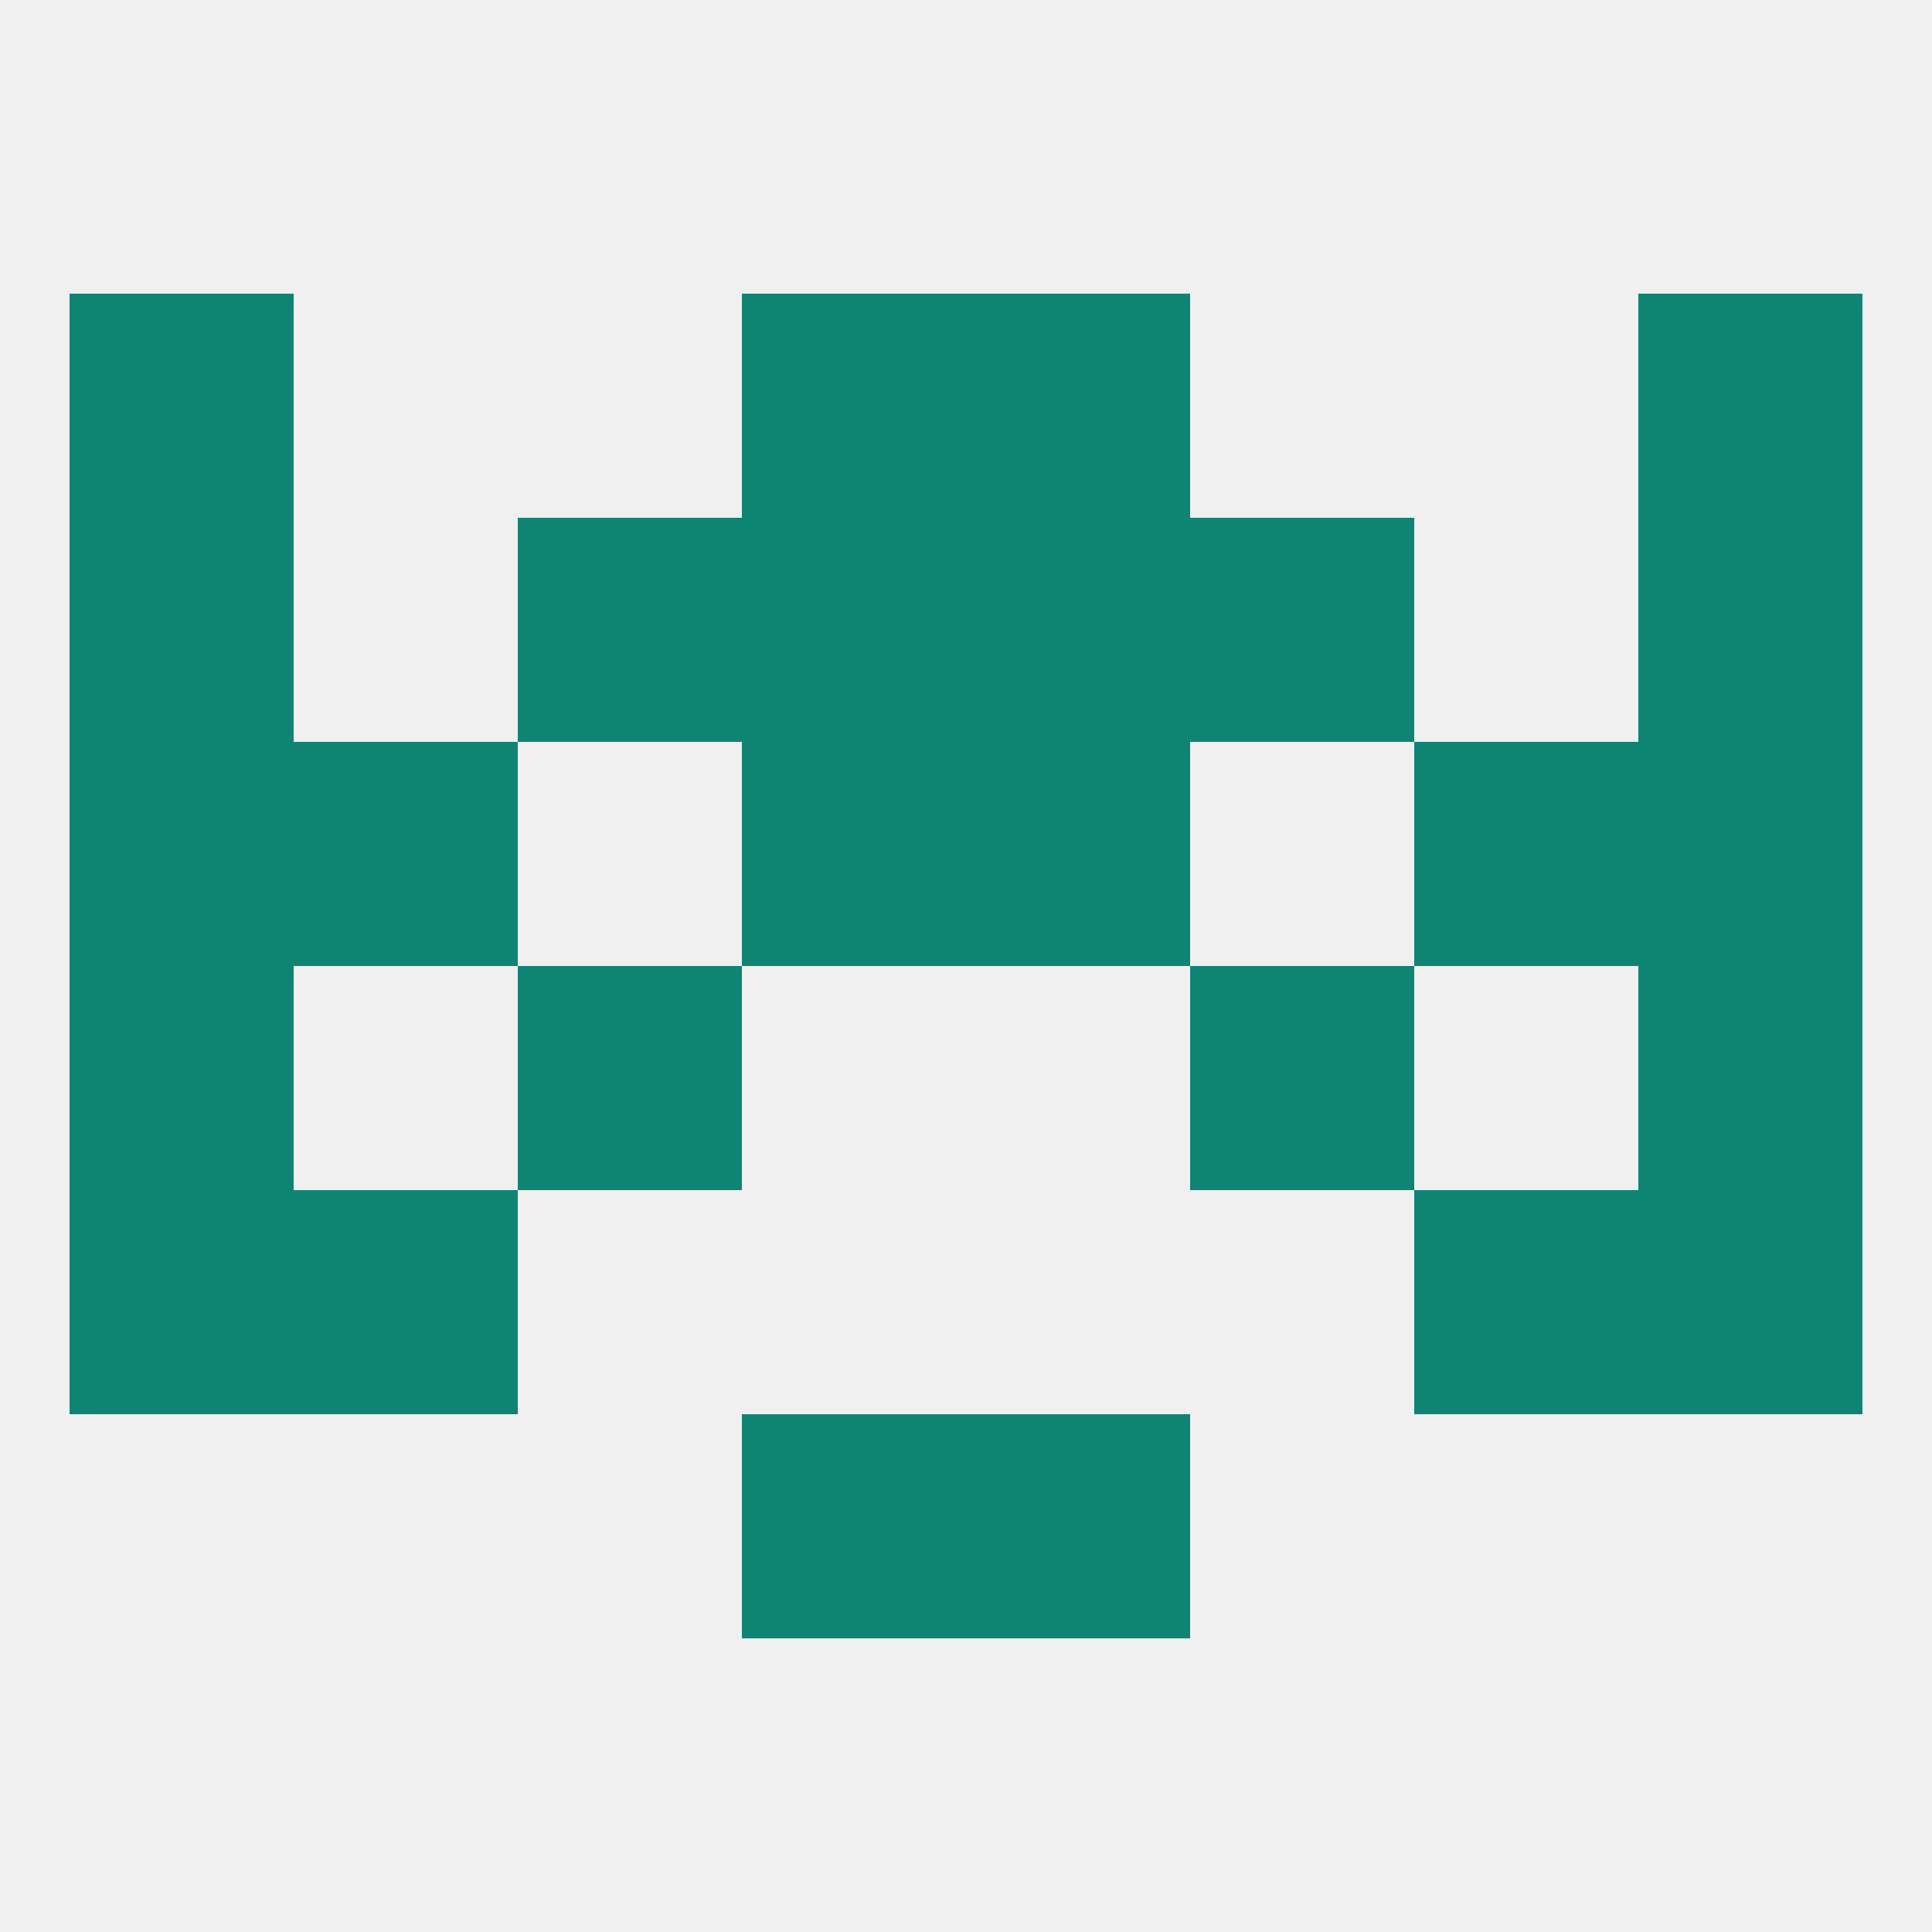
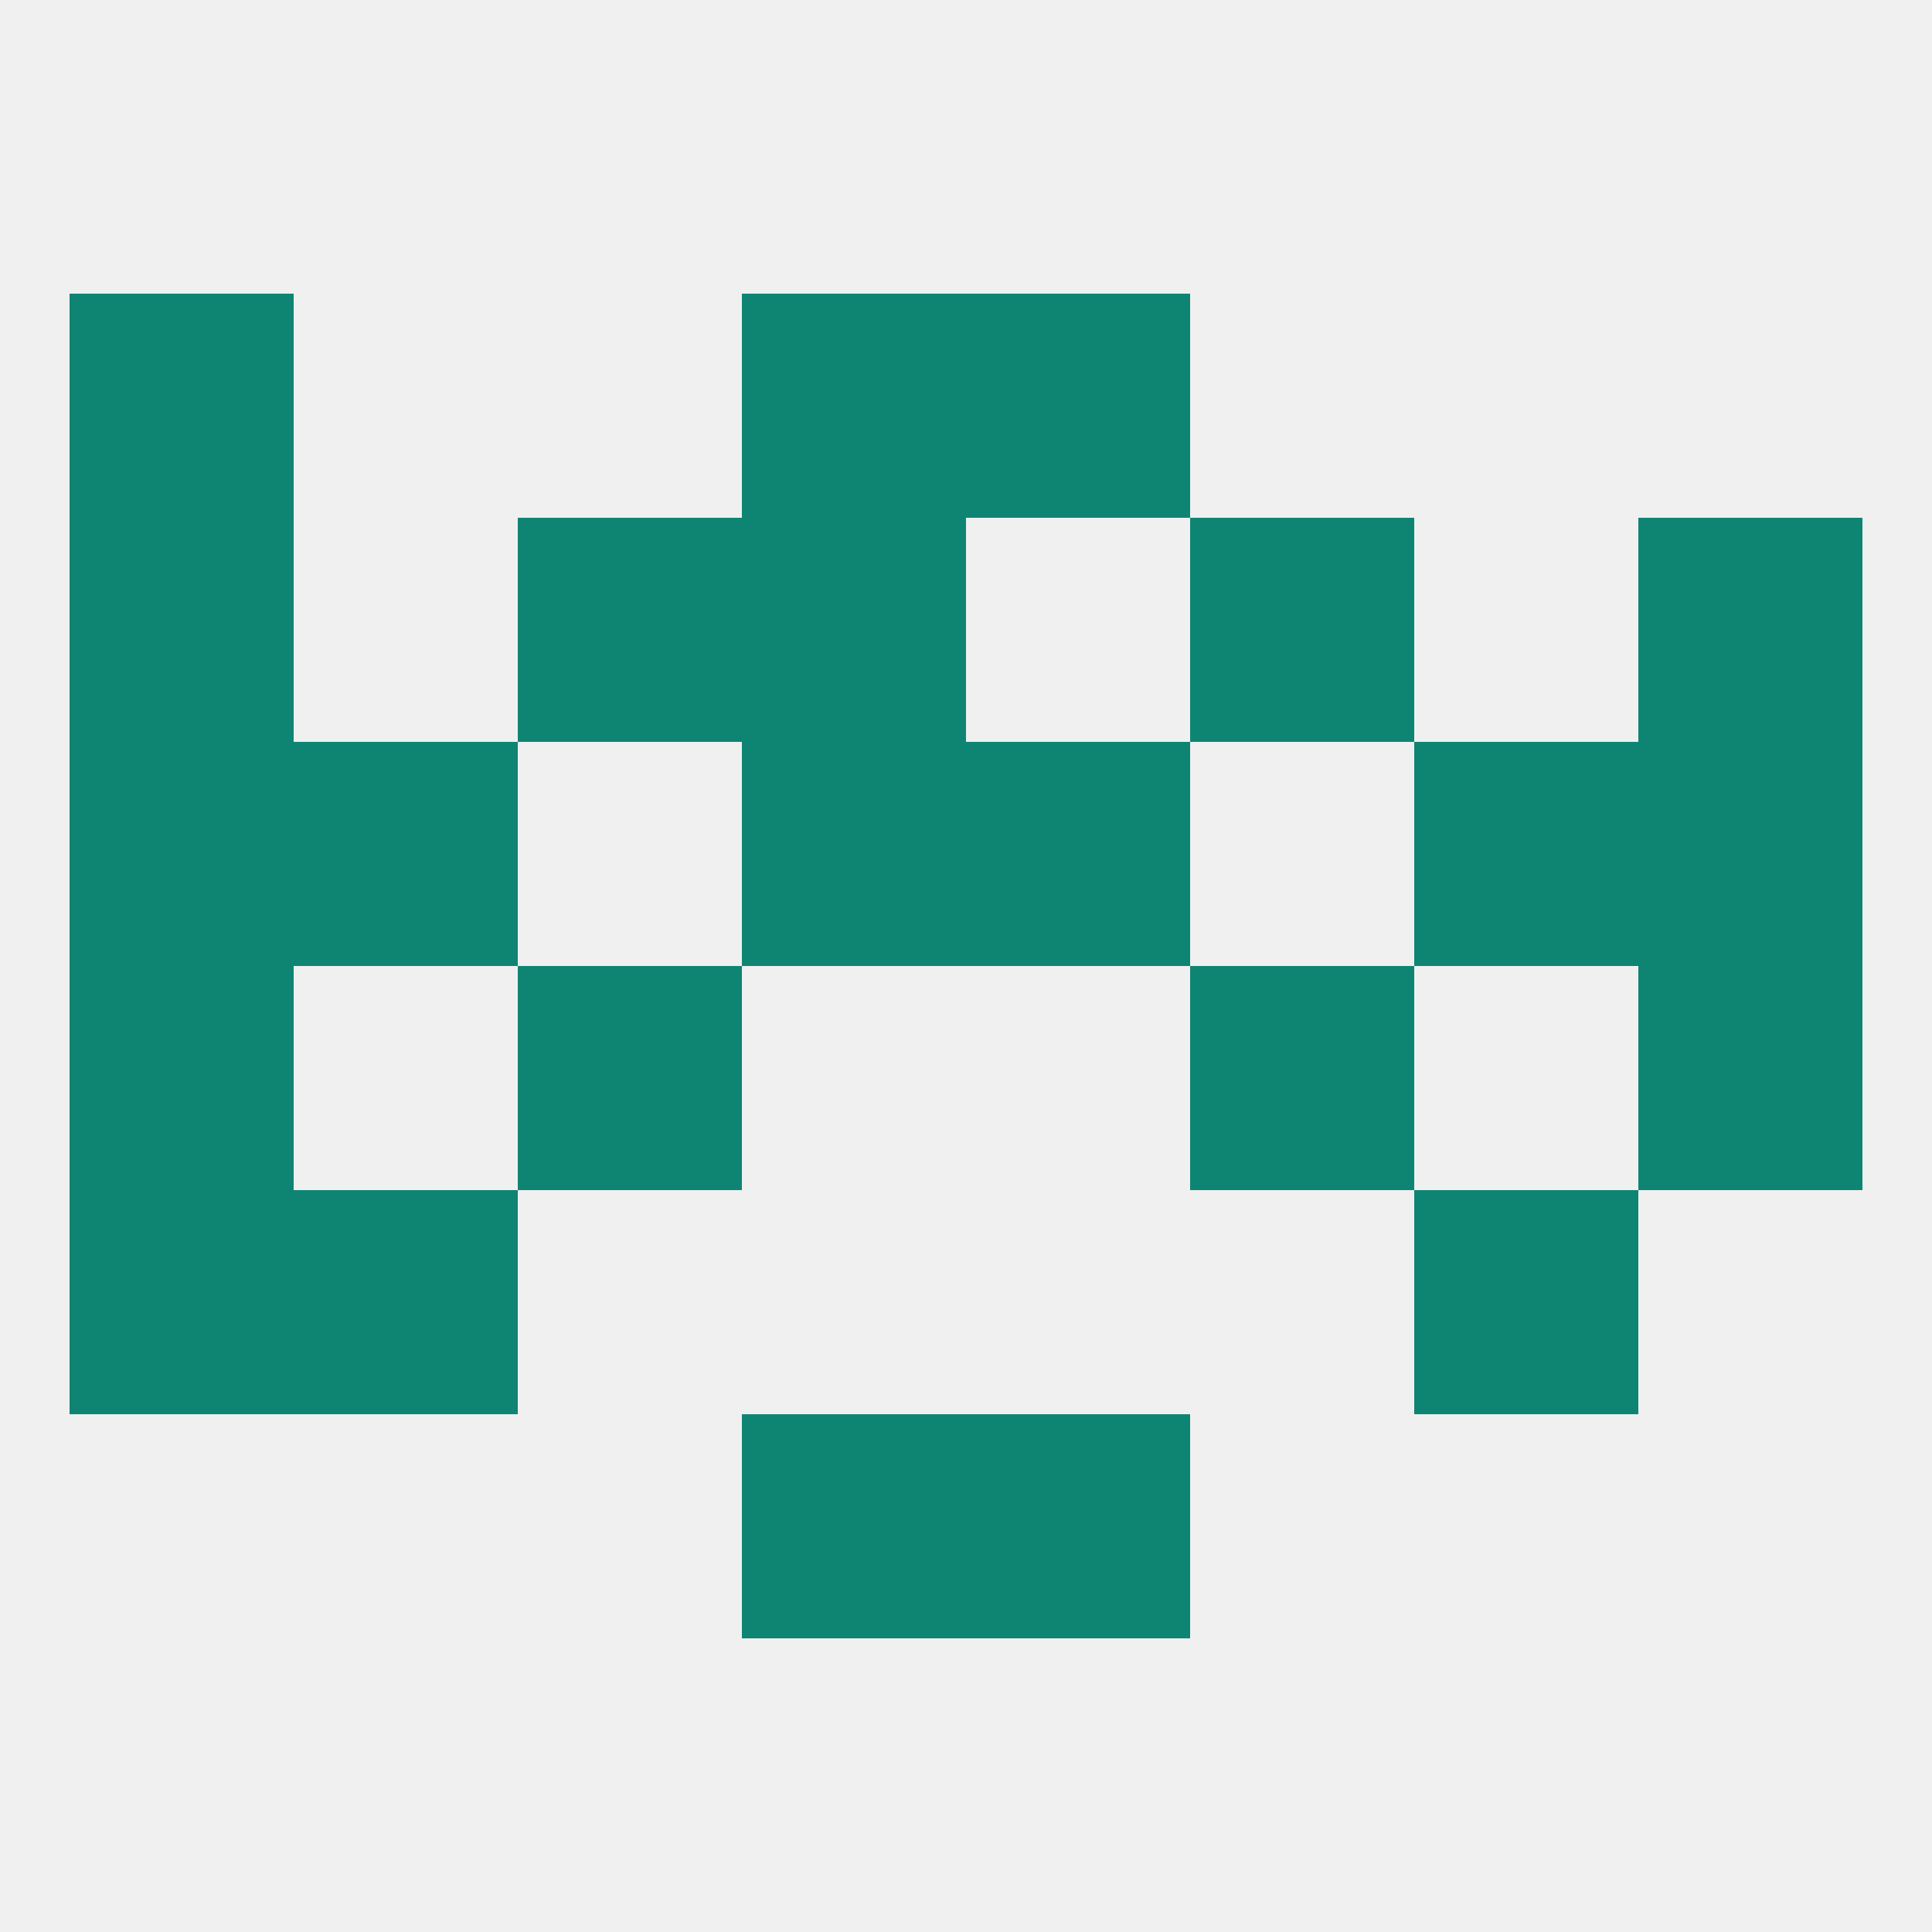
<svg xmlns="http://www.w3.org/2000/svg" version="1.1" baseprofile="full" width="250" height="250" viewBox="0 0 250 250">
  <rect width="100%" height="100%" fill="rgba(240,240,240,255)" />
  <rect x="9" y="38" width="29" height="29" fill="rgba(14,133,115,255)" />
-   <rect x="212" y="38" width="29" height="29" fill="rgba(14,133,115,255)" />
  <rect x="96" y="38" width="29" height="29" fill="rgba(14,133,115,255)" />
  <rect x="125" y="38" width="29" height="29" fill="rgba(14,133,115,255)" />
  <rect x="9" y="125" width="29" height="29" fill="rgba(14,133,115,255)" />
  <rect x="212" y="125" width="29" height="29" fill="rgba(14,133,115,255)" />
  <rect x="67" y="125" width="29" height="29" fill="rgba(14,133,115,255)" />
  <rect x="154" y="125" width="29" height="29" fill="rgba(14,133,115,255)" />
  <rect x="96" y="183" width="29" height="29" fill="rgba(14,133,115,255)" />
  <rect x="125" y="183" width="29" height="29" fill="rgba(14,133,115,255)" />
  <rect x="183" y="154" width="29" height="29" fill="rgba(14,133,115,255)" />
  <rect x="9" y="154" width="29" height="29" fill="rgba(14,133,115,255)" />
-   <rect x="212" y="154" width="29" height="29" fill="rgba(14,133,115,255)" />
  <rect x="38" y="154" width="29" height="29" fill="rgba(14,133,115,255)" />
  <rect x="212" y="67" width="29" height="29" fill="rgba(14,133,115,255)" />
  <rect x="67" y="67" width="29" height="29" fill="rgba(14,133,115,255)" />
  <rect x="154" y="67" width="29" height="29" fill="rgba(14,133,115,255)" />
  <rect x="96" y="67" width="29" height="29" fill="rgba(14,133,115,255)" />
-   <rect x="125" y="67" width="29" height="29" fill="rgba(14,133,115,255)" />
  <rect x="9" y="67" width="29" height="29" fill="rgba(14,133,115,255)" />
  <rect x="38" y="96" width="29" height="29" fill="rgba(14,133,115,255)" />
  <rect x="183" y="96" width="29" height="29" fill="rgba(14,133,115,255)" />
  <rect x="9" y="96" width="29" height="29" fill="rgba(14,133,115,255)" />
  <rect x="212" y="96" width="29" height="29" fill="rgba(14,133,115,255)" />
  <rect x="96" y="96" width="29" height="29" fill="rgba(14,133,115,255)" />
  <rect x="125" y="96" width="29" height="29" fill="rgba(14,133,115,255)" />
</svg>